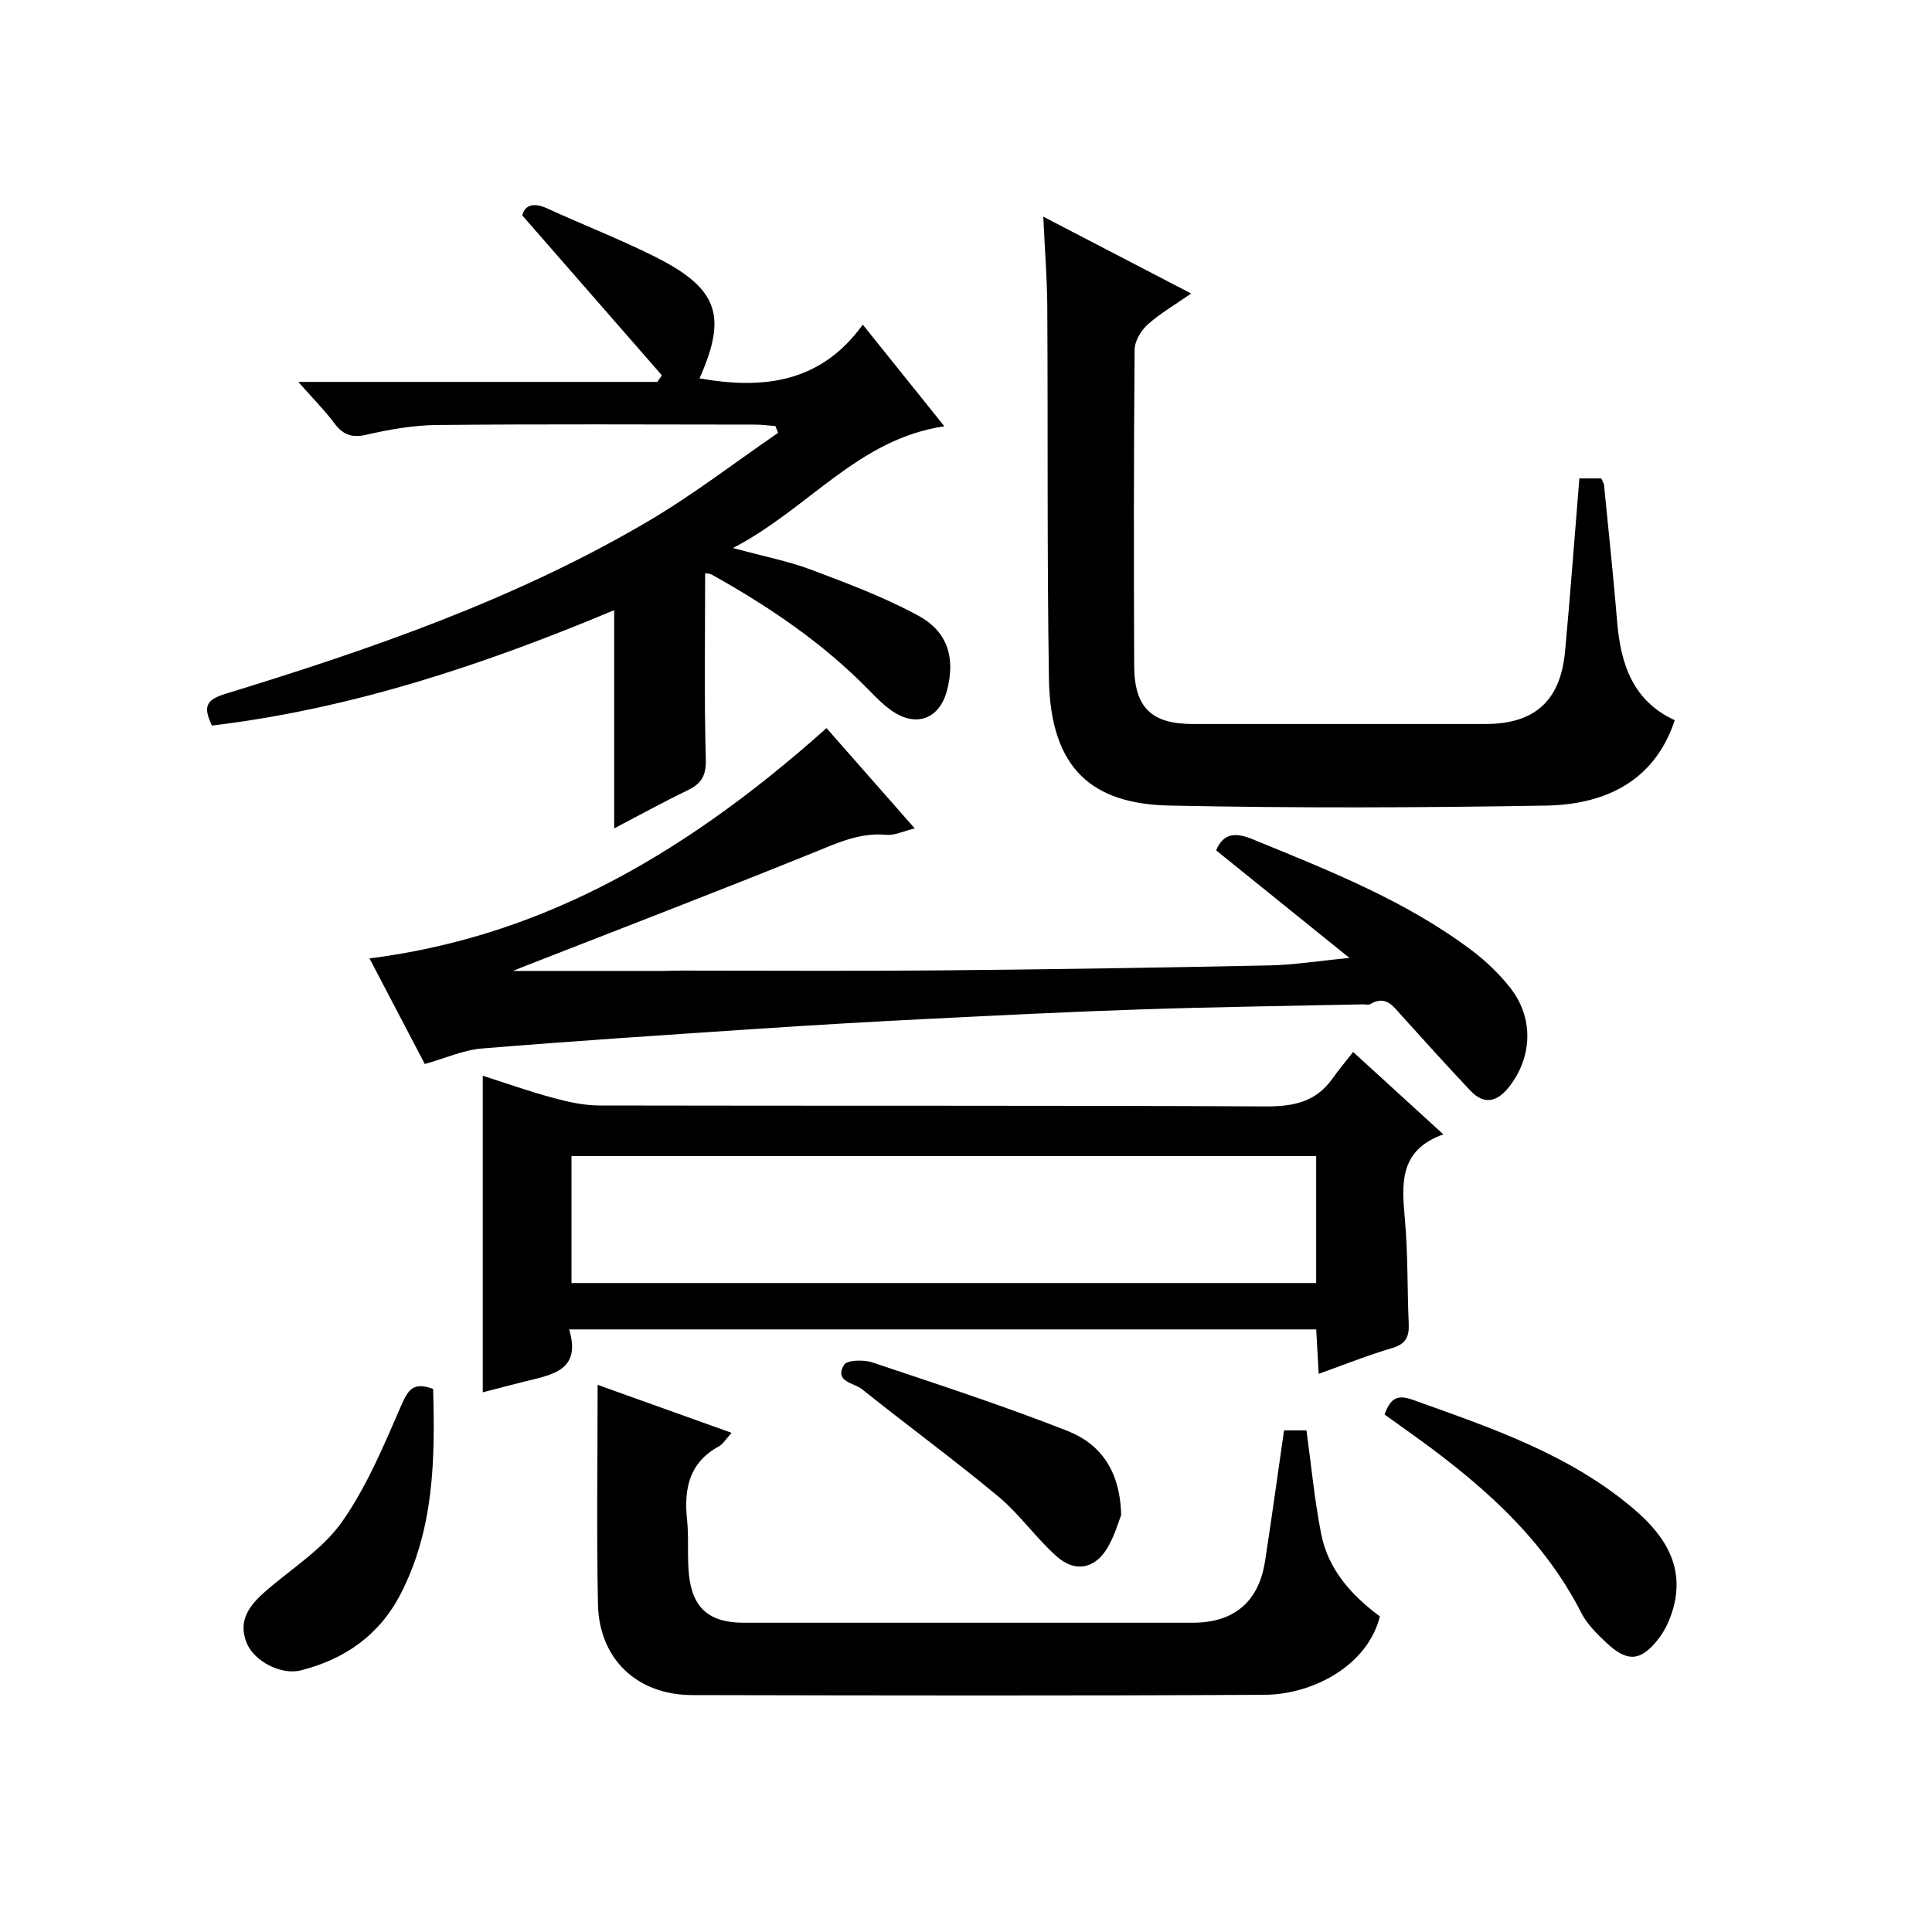
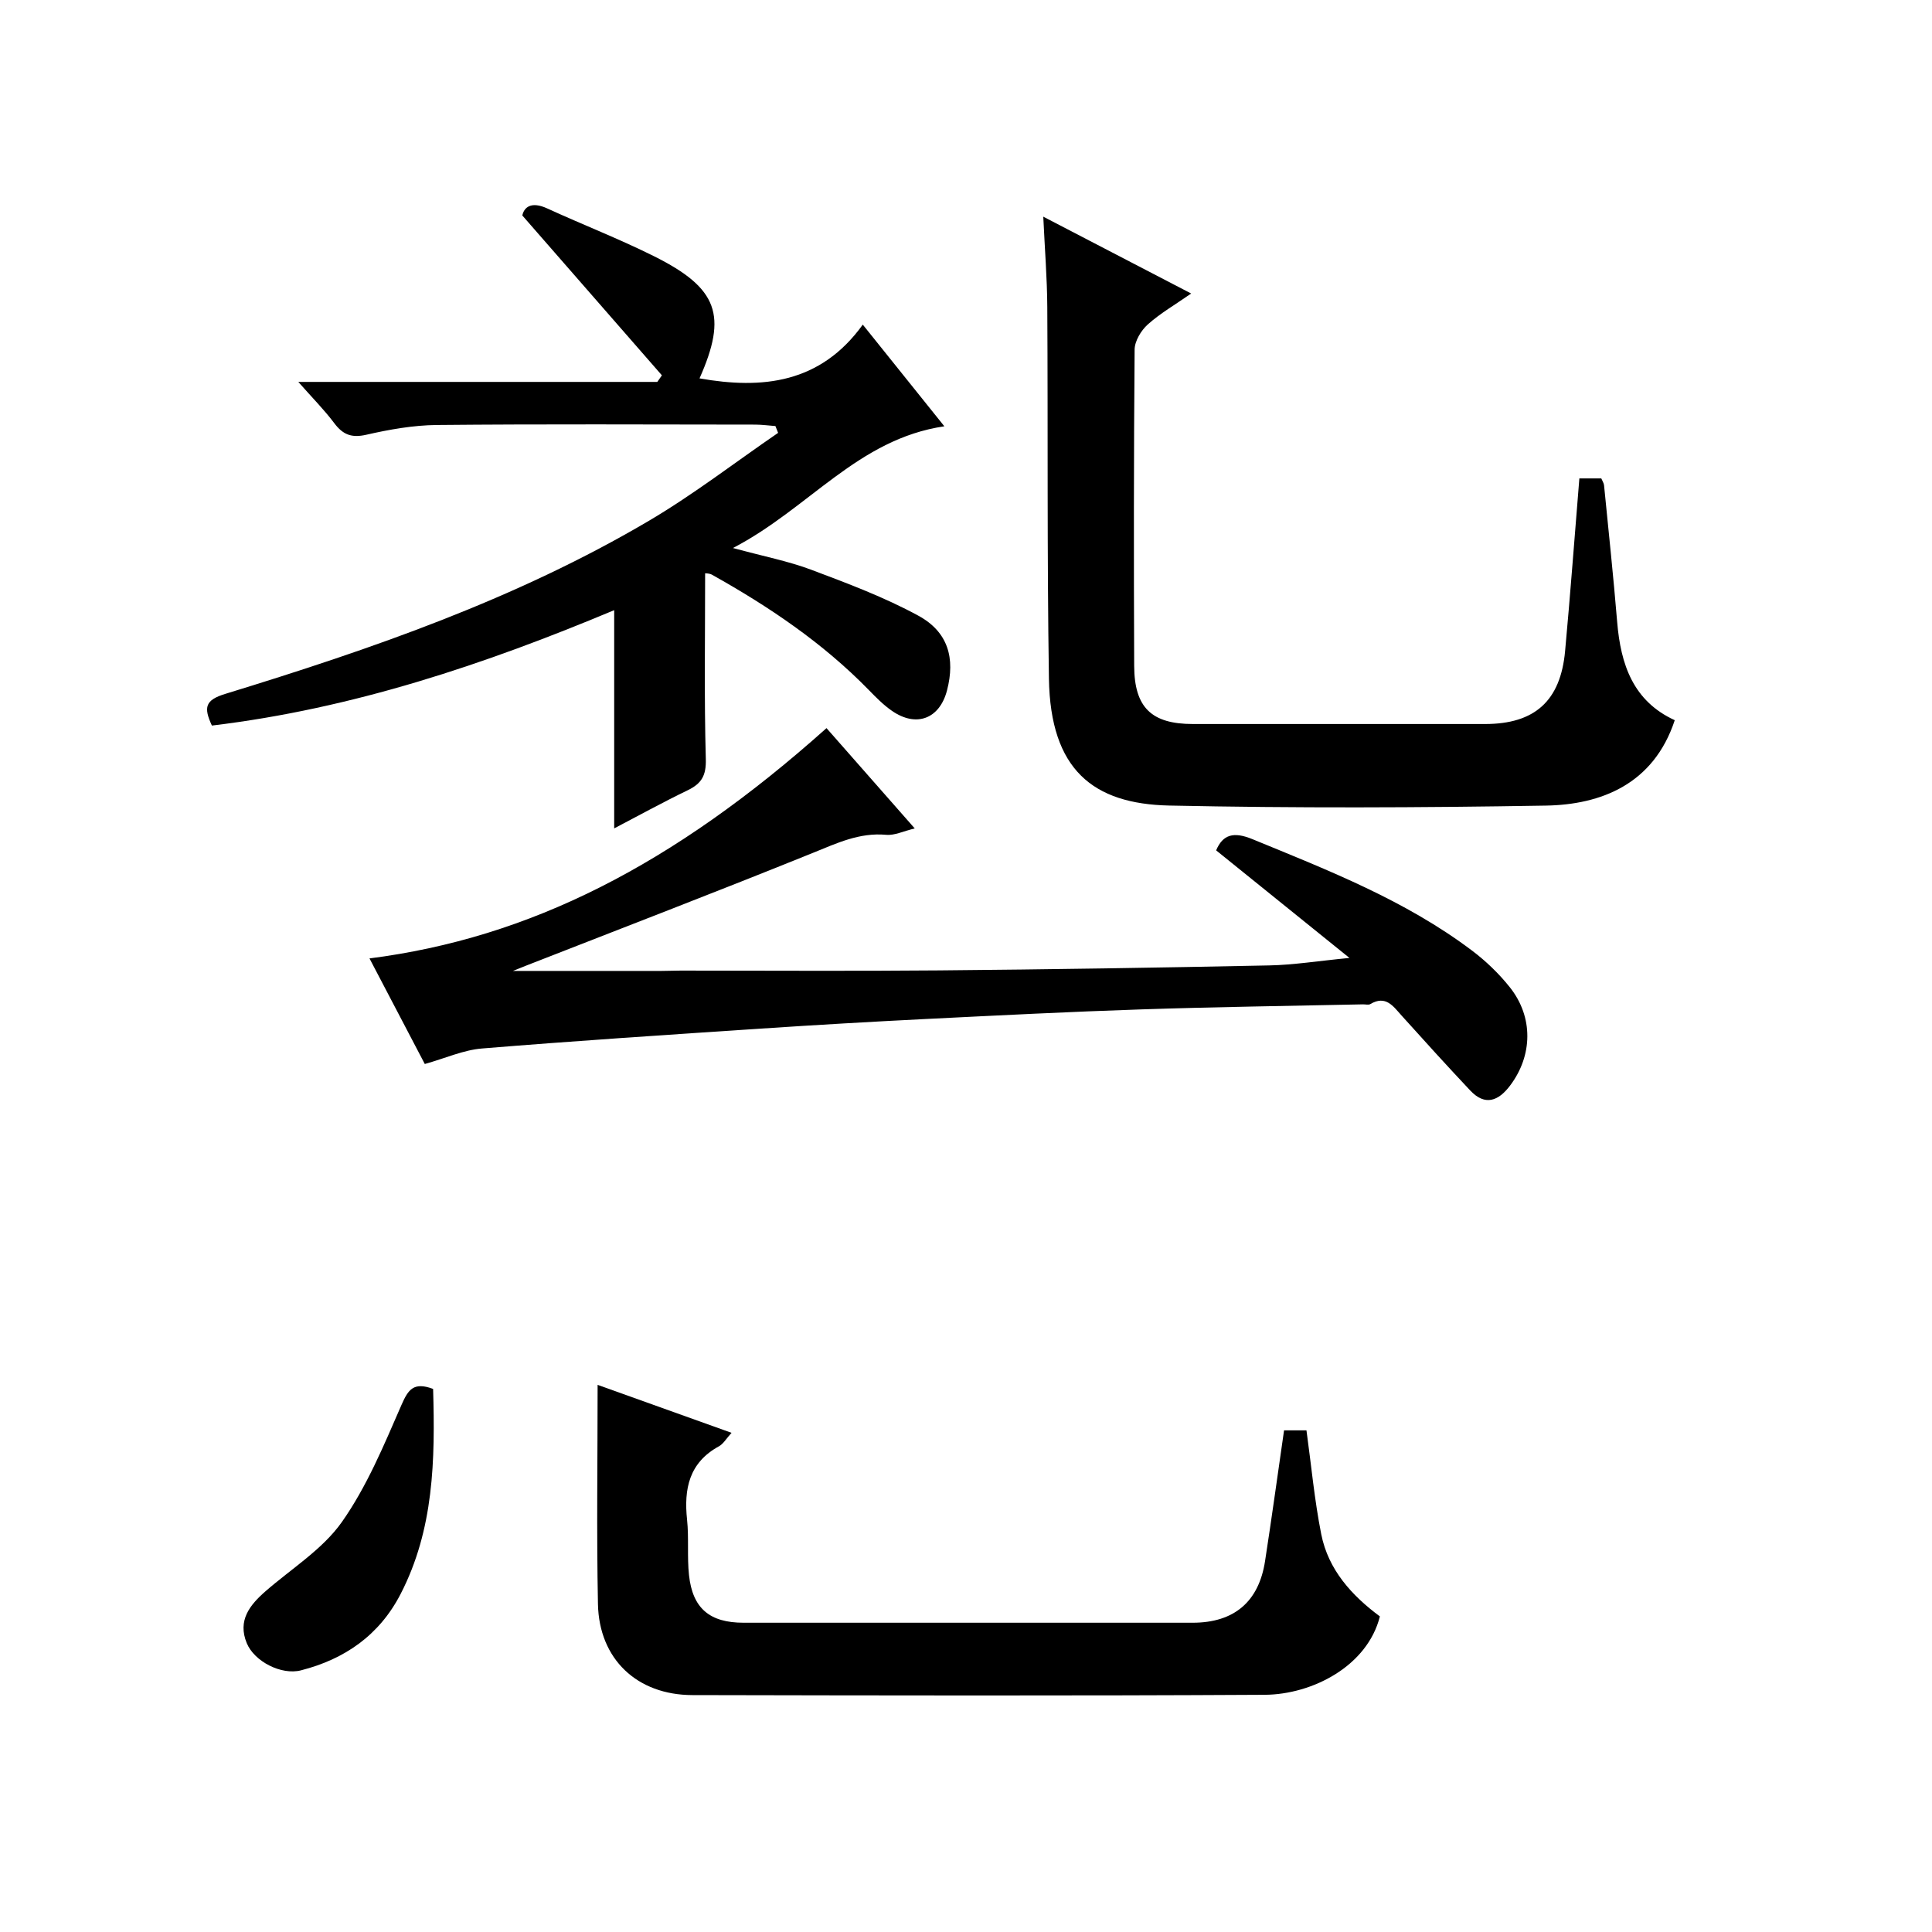
<svg xmlns="http://www.w3.org/2000/svg" version="1.1" id="ZDIC" x="0px" y="0px" viewBox="0 0 400 400" style="enable-background:new 0 0 400 400;" xml:space="preserve">
  <g>
    <path d="M127.16,171.51c0-15.04,0-29.83,0-45.18c-26.71,11.19-54.14,20.4-83.29,23.89c-1.76-3.79-1.38-5.28,2.74-6.55   c30.33-9.3,60.3-19.65,87.78-35.87c9.25-5.46,17.82-12.09,26.71-18.18c-0.19-0.47-0.37-0.94-0.56-1.41   c-1.37-0.1-2.75-0.29-4.12-0.3c-21.99-0.02-43.99-0.13-65.98,0.08c-4.88,0.05-9.83,0.93-14.6,2.02c-3.07,0.7-4.85-0.02-6.65-2.42   c-2.07-2.76-4.53-5.23-7.43-8.52c25.31,0,49.82,0,74.33,0c0.32-0.45,0.63-0.91,0.95-1.36c-9.4-10.77-18.81-21.54-28.9-33.1   c0.35-1.64,1.77-3.01,5.15-1.46c7.35,3.37,14.91,6.3,22.14,9.91c13.26,6.62,15.19,12.24,9.4,25.28   c12.97,2.29,25.01,1.07,33.8-11.13c5.85,7.29,11.02,13.74,16.89,21.05c-17.91,2.63-28.01,17.02-43.77,25.2   c6.41,1.74,11.48,2.72,16.24,4.51c7.52,2.83,15.13,5.68,22.16,9.51c6.16,3.36,7.65,8.8,5.92,15.46c-1.53,5.89-6.36,7.74-11.42,4.22   c-1.76-1.22-3.3-2.79-4.8-4.33c-9.5-9.73-20.64-17.24-32.44-23.84c-0.53-0.3-1.24-0.27-1.42-0.3c0,12.9-0.21,25.68,0.14,38.45   c0.1,3.44-0.88,5.09-3.76,6.48C137.19,166.12,132.14,168.91,127.16,171.51z" />
-     <path d="M298.83,234.86c-9.28,3.3-8.6,10.34-7.95,17.71c0.63,7.12,0.47,14.31,0.78,21.47c0.12,2.67-0.56,4.22-3.42,5.06   c-5,1.46-9.85,3.42-15.22,5.34c-0.19-3.45-0.35-6.21-0.51-9.2c-51.55,0-102.79,0-154.68,0c2.55,8.37-3.33,9.35-8.85,10.7   c-3.01,0.74-6.01,1.54-9.03,2.32c0-21.85,0-43.39,0-65.54c4.84,1.55,9.59,3.24,14.44,4.55c3.14,0.85,6.44,1.6,9.67,1.61   c46,0.1,92.01-0.03,138.01,0.19c5.74,0.03,10.39-0.93,13.8-5.76c1.25-1.77,2.65-3.43,4.28-5.51   C286.71,223.79,292.44,229.03,298.83,234.86z M272.5,239.35c-51.79,0-103.01,0-154.18,0c0,9,0,17.59,0,26.29   c51.52,0,102.73,0,154.18,0C272.5,256.74,272.5,248.15,272.5,239.35z" />
    <path d="M87.95,220.29c-3.85-7.36-7.6-14.51-11.45-21.86c33.06-4.22,62.78-19.22,94.62-47.68c5.89,6.7,11.79,13.4,18.27,20.77   c-2.36,0.56-4.18,1.48-5.91,1.32c-5.56-0.51-10.22,1.74-15.18,3.74c-19.72,7.98-39.58,15.6-59.39,23.35   c-1.02,0.4-2.04,0.82-2.71,1.09c10.11,0,20.43,0,30.75,0c1.33,0,2.66-0.07,4-0.07c17.83,0,35.67,0.12,53.5-0.04   c22.77-0.2,45.55-0.56,68.32-1.03c5.05-0.1,10.08-0.92,16.62-1.55c-9.69-7.82-18.54-14.96-27.6-22.27   c1.38-3.29,3.62-3.92,7.49-2.33c15.78,6.48,31.69,12.68,45.46,23.06c2.9,2.18,5.6,4.78,7.86,7.62c4.89,6.15,4.75,14.13,0.03,20.37   c-2.38,3.15-5.15,4.28-8.24,0.99c-4.79-5.09-9.49-10.27-14.17-15.47c-1.79-1.99-3.31-4.32-6.52-2.41   c-0.37,0.22-0.98,0.04-1.48,0.05c-15.28,0.33-30.56,0.53-45.83,1.04c-14.89,0.49-29.78,1.25-44.66,1.99   c-11.39,0.57-22.78,1.23-34.16,1.99c-19.27,1.28-38.54,2.54-57.79,4.12C95.95,217.39,92.23,219.09,87.95,220.29z" />
    <path d="M326.99,99.05c1.9,0,3.19,0,4.54,0c0.22,0.53,0.52,0.96,0.57,1.41c0.93,9.44,1.94,18.88,2.72,28.34   c0.73,8.76,3.29,16.35,11.92,20.31c-4.39,13.31-15.33,17.49-26.69,17.68c-25.99,0.44-51.99,0.54-77.98-0.01   c-15.74-0.34-24.6-7.39-24.9-26.26c-0.4-25.66-0.19-51.32-0.34-76.99c-0.04-5.98-0.52-11.96-0.83-18.67   c10.22,5.31,20.01,10.4,30.62,15.91c-3.3,2.3-6.39,4.08-8.99,6.41c-1.39,1.25-2.71,3.44-2.72,5.21   c-0.18,21.83-0.18,43.66-0.09,65.49c0.04,8.64,3.62,12.02,12.16,12.02c20.16,0,40.32,0,60.49,0c10.28,0,15.63-4.78,16.57-15.13   C325.12,123.04,325.99,111.27,326.99,99.05z" />
    <path d="M265.85,296.14c1.9,0,3.21,0,4.64,0c0.99,7.15,1.65,14.41,3.06,21.51c1.46,7.36,6.32,12.69,12.14,17.01   c-2.57,10.25-13.93,16.17-23.86,16.23c-39.49,0.22-78.98,0.14-118.47,0.06c-11.47-0.02-19.33-7.45-19.56-18.85   c-0.3-14.96-0.07-29.93-0.07-45.38c8.39,3,17.79,6.37,27.73,9.93c-1.11,1.22-1.7,2.29-2.61,2.79c-6.18,3.38-7.28,8.8-6.6,15.2   c0.4,3.79-0.01,7.68,0.4,11.47c0.74,6.89,4.28,9.86,11.3,9.86c30.99,0.01,61.98,0.01,92.97,0c8.57,0,13.71-4.33,15-12.79   C263.29,314.32,264.51,305.43,265.85,296.14z" />
-     <path d="M286.66,292.86c1.22-3.39,2.63-4.19,5.85-3.04c16.22,5.81,32.58,11.29,45.95,22.77c6.42,5.51,10.57,12.12,7.76,21.07   c-0.63,2.02-1.61,4.07-2.91,5.72c-3.64,4.63-6.43,4.8-10.76,0.7c-1.92-1.82-3.94-3.78-5.12-6.09   c-8.3-16.28-21.73-27.58-36.23-37.88C289.74,295.08,288.28,294.02,286.66,292.86z" />
    <path d="M89.67,287.56c0.43,14.73,0.17,29.11-6.74,42.48c-4.4,8.51-11.54,13.47-20.63,15.79c-4.02,1.03-9.63-1.81-11.21-5.63   c-1.94-4.7,0.61-7.9,3.93-10.79c5.36-4.67,11.76-8.63,15.75-14.28c5.18-7.35,8.72-15.93,12.35-24.25   C84.51,287.7,85.62,286.05,89.67,287.56z" />
-     <path d="M232.12,313.7c-0.56,1.38-1.35,4.28-2.84,6.77c-2.57,4.32-6.67,5.17-10.47,1.8c-4.33-3.84-7.72-8.78-12.16-12.47   c-9.19-7.65-18.86-14.71-28.19-22.19c-1.63-1.31-5.82-1.53-3.71-5.03c0.61-1.02,4.06-1.11,5.84-0.51   c13.55,4.53,27.15,8.97,40.43,14.19C227.69,298.88,231.92,304.33,232.12,313.7z" />
  </g>
</svg>